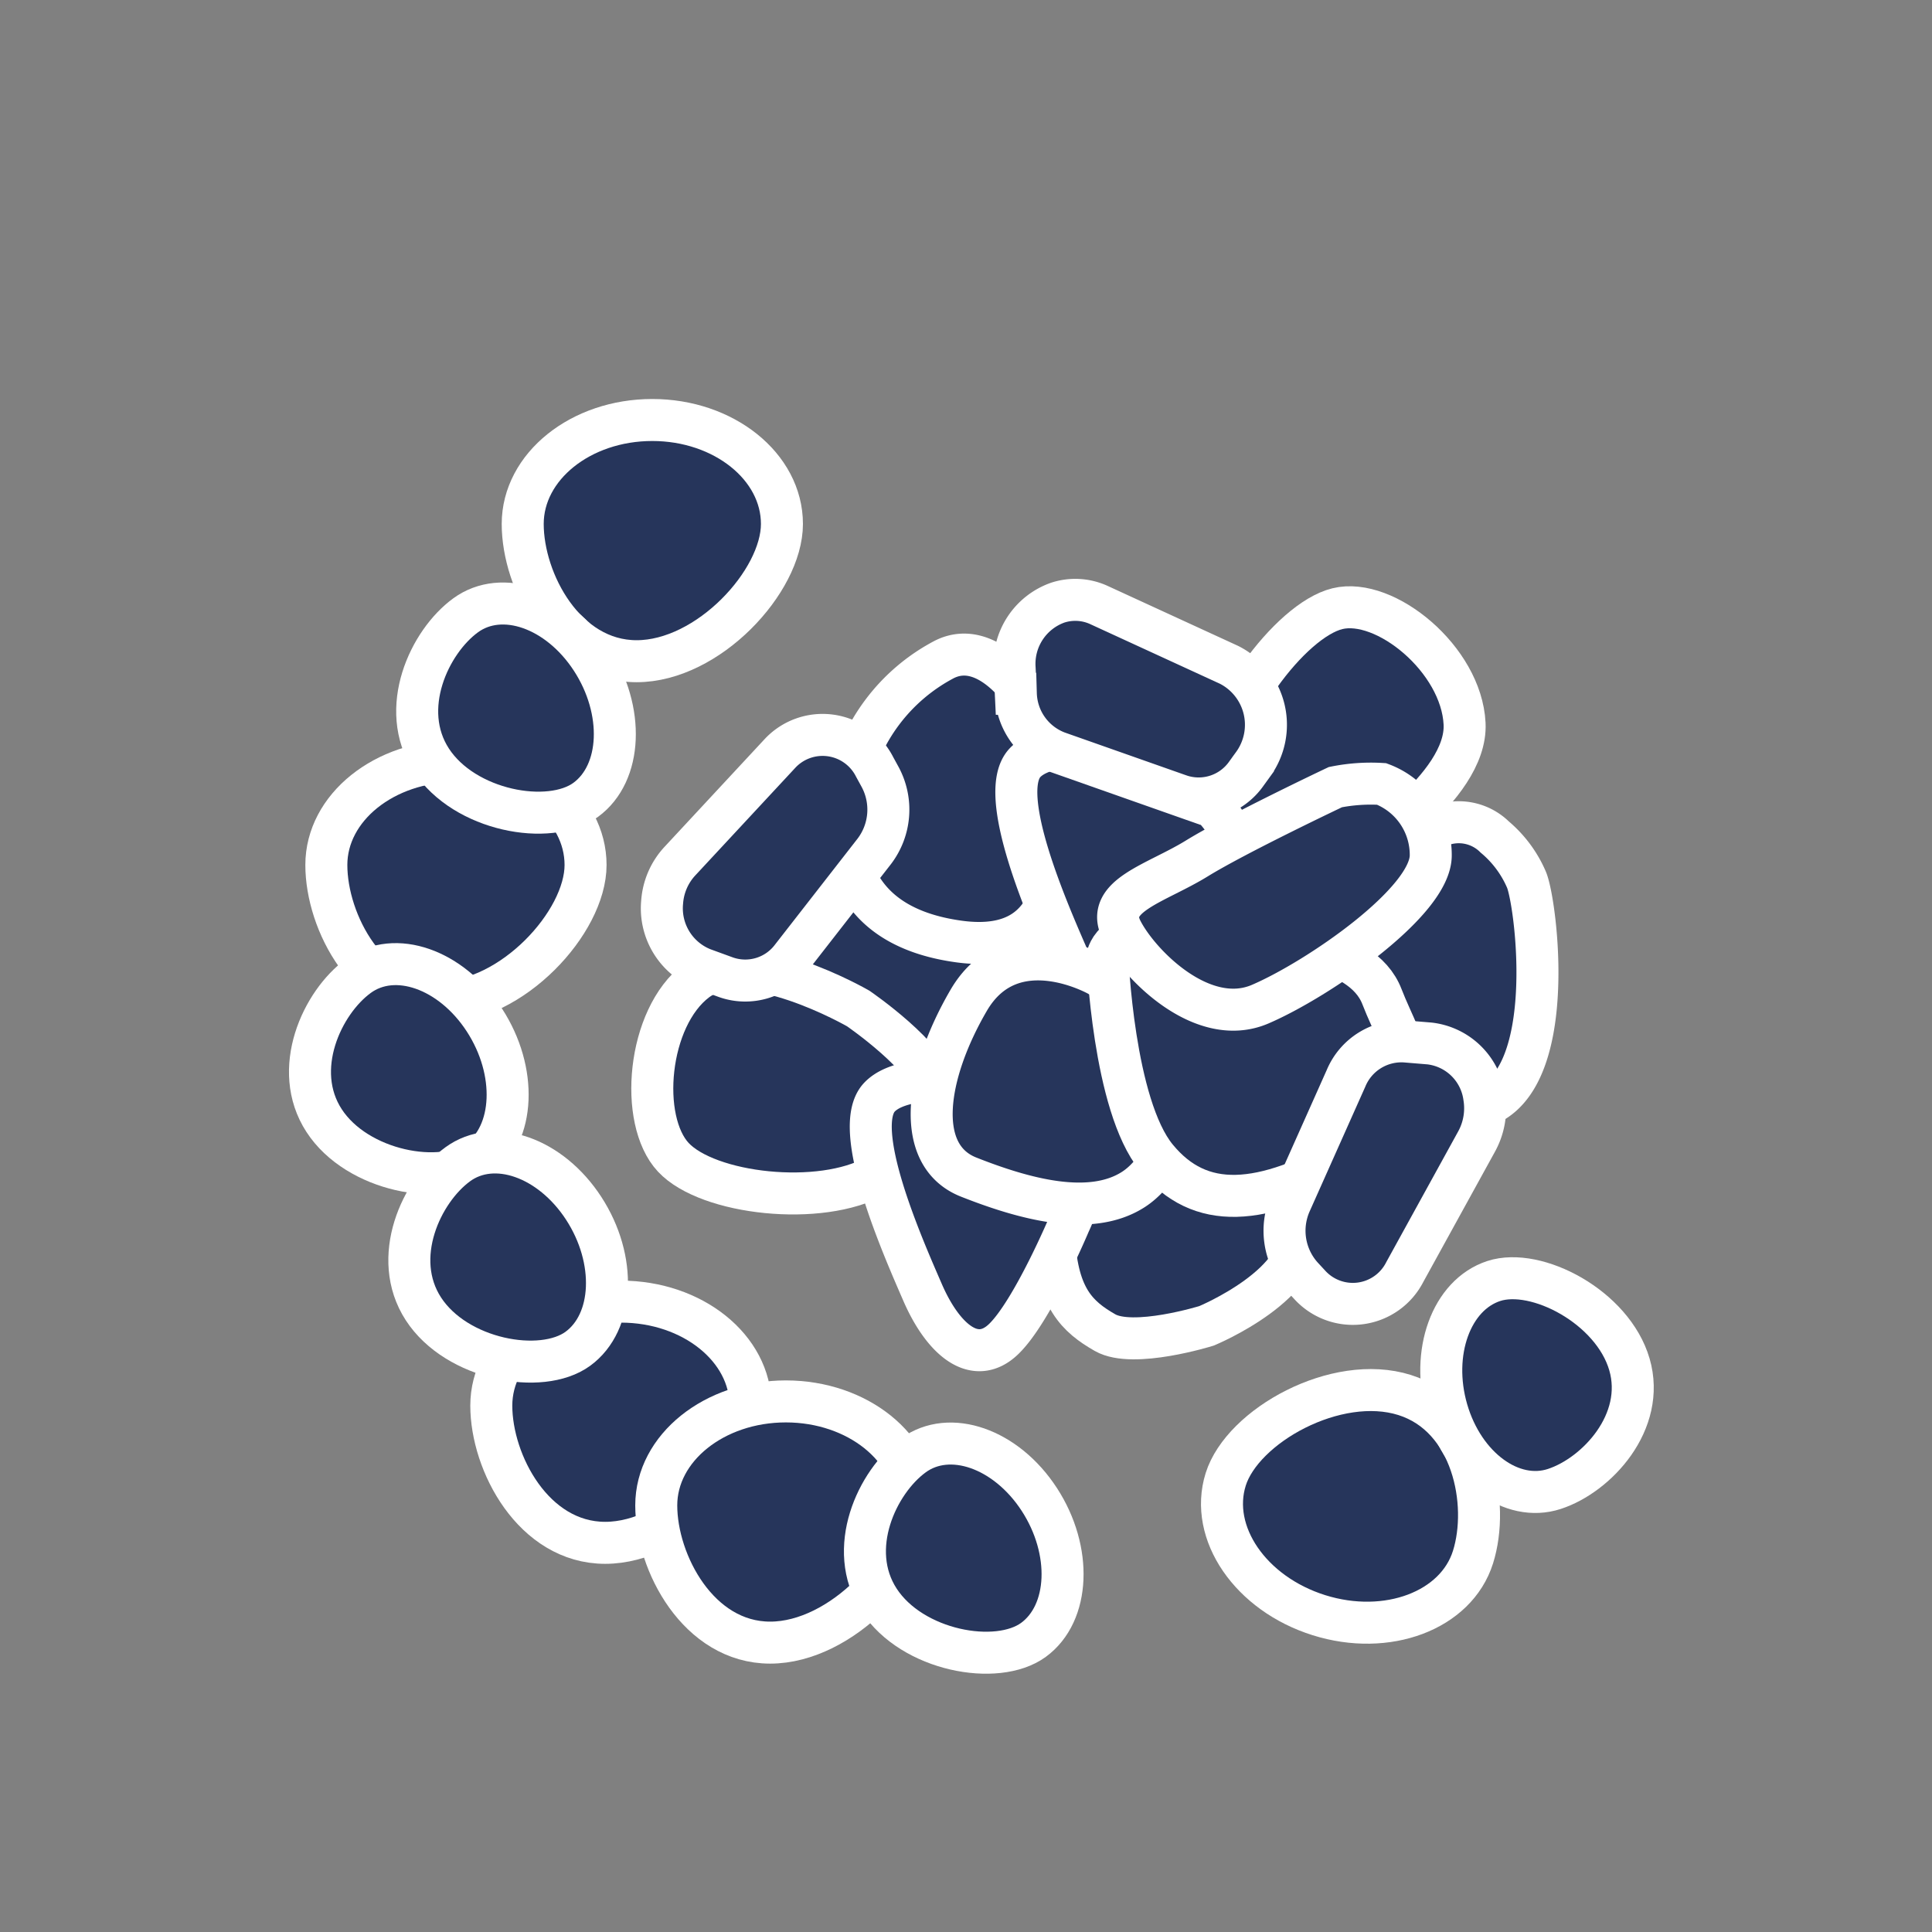
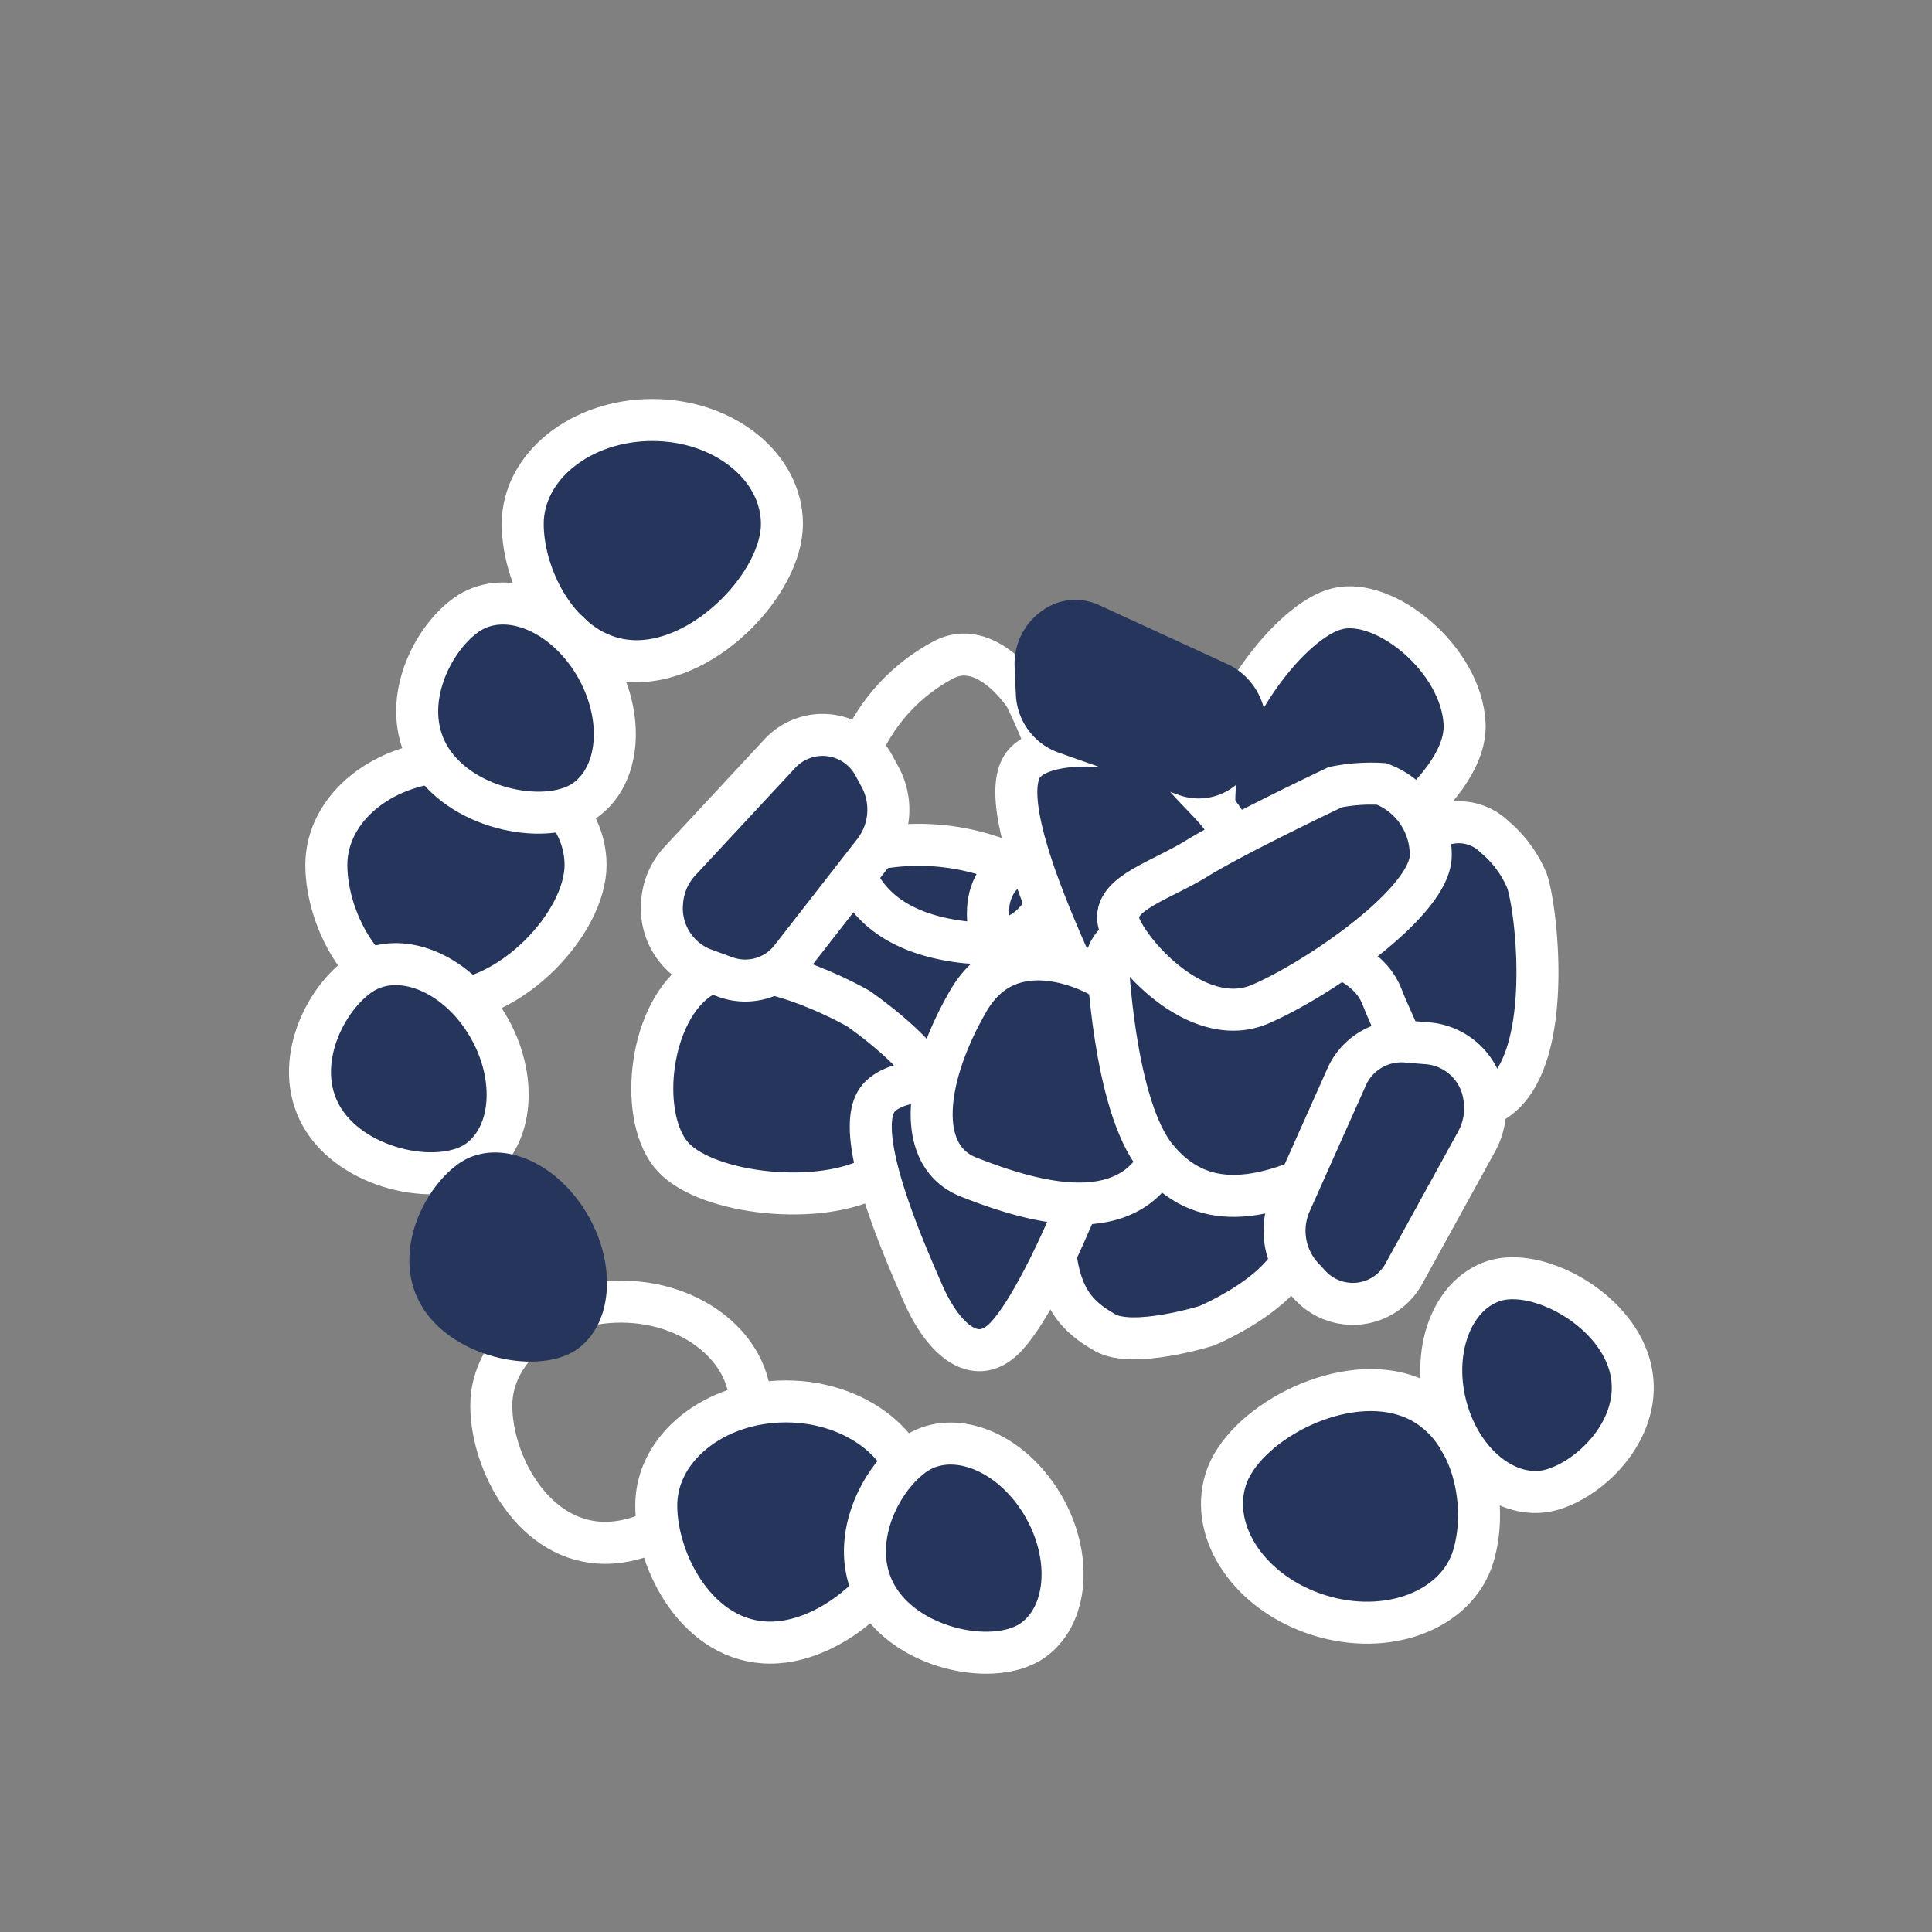
<svg xmlns="http://www.w3.org/2000/svg" width="92" height="92" viewBox="0 0 92 92">
  <rect x="0" y="0" width="92" height="92" fill="#808080" stroke="none" />
  <defs>
    <clipPath id="clip-path">
      <rect id="Rectangle_328" data-name="Rectangle 328" width="64.99" height="60.701" fill="none" />
    </clipPath>
  </defs>
  <g id="Groupe_1243" data-name="Groupe 1243" transform="translate(-719 -2248)">
    <g id="Groupe_476" data-name="Groupe 476" transform="translate(732.761 2267)">
      <g id="Groupe_475" data-name="Groupe 475" transform="translate(0 0)" clip-path="url(#clip-path)">
        <path id="Tracé_1790" data-name="Tracé 1790" d="M34.98,22.439a10.929,10.929,0,0,0-9.358-.3c-5.092,2.214-6.468,6.052-5.505,8.561s7.569,4.576,11.56,2.953,6.331-7.529,3.3-11.219" transform="translate(0 0)" fill="#26355b" />
        <path id="Tracé_1791" data-name="Tracé 1791" d="M34.98,22.439a10.929,10.929,0,0,0-9.358-.3c-5.092,2.214-6.468,6.052-5.505,8.561s7.569,4.576,11.56,2.953S38.008,26.129,34.98,22.439Z" transform="translate(0 0)" fill="none" stroke="#fff" stroke-miterlimit="10" stroke-width="2" />
        <path id="Tracé_1792" data-name="Tracé 1792" d="M39.246,21.258s-3.716-.148-5.229,1.329-.413,4.28.825,6.2,2.615,4.281,5.643,3.248,2.89-4.133,1.926-6.79-2.064-3.691-3.165-3.986" transform="translate(0 0)" fill="#26355b" />
        <path id="Tracé_1793" data-name="Tracé 1793" d="M39.246,21.258s-3.716-.148-5.229,1.329-.413,4.28.825,6.2,2.615,4.281,5.643,3.248,2.89-4.133,1.926-6.79S40.347,21.553,39.246,21.258Z" transform="translate(0 0)" fill="none" stroke="#fff" stroke-miterlimit="10" stroke-width="2" />
        <path id="Tracé_1794" data-name="Tracé 1794" d="M27.108,29.024s-5.367-3.1-7.707-1.329-2.752,6.643-1.1,8.414,7.018,2.362,9.633.886,2.89-2.657,2.752-4.133-3.578-3.838-3.578-3.838" transform="translate(0 0)" fill="#26355b" />
        <path id="Tracé_1795" data-name="Tracé 1795" d="M27.108,29.024s-5.367-3.1-7.707-1.329-2.752,6.643-1.1,8.414,7.018,2.362,9.633.886,2.89-2.657,2.752-4.133S27.108,29.024,27.108,29.024Z" transform="translate(0 0)" fill="none" stroke="#fff" stroke-miterlimit="10" stroke-width="2" />
        <path id="Tracé_1796" data-name="Tracé 1796" d="M50.831,21.754s5.3-3.225,5.15-6.292S52.2,9.428,49.925,9.985s-5.6,5.117-5.825,8.277.559,4.039,1.8,4.7,4.933-1.207,4.933-1.207" transform="translate(0 0)" fill="#26355b" />
        <path id="Tracé_1797" data-name="Tracé 1797" d="M50.831,21.754s5.3-3.225,5.15-6.292S52.2,9.428,49.925,9.985s-5.6,5.117-5.825,8.277.559,4.039,1.8,4.7S50.831,21.754,50.831,21.754Z" transform="translate(0 0)" fill="none" stroke="#fff" stroke-miterlimit="10" stroke-width="2" />
        <path id="Tracé_1798" data-name="Tracé 1798" d="M43.691,44.136s4.947-2.044,4.4-4.761-4.6-5.86-6.831-5.709-5,3.662-4.824,6.4,1.087,3.629,2.425,4.393,4.834-.327,4.834-.327" transform="translate(0 0)" fill="#26355b" />
        <path id="Tracé_1799" data-name="Tracé 1799" d="M43.691,44.136s4.947-2.044,4.4-4.761-4.6-5.86-6.831-5.709-5,3.662-4.824,6.4,1.087,3.629,2.425,4.393S43.691,44.136,43.691,44.136Z" transform="translate(0 0)" fill="none" stroke="#fff" stroke-miterlimit="10" stroke-width="2" />
-         <path id="Tracé_1800" data-name="Tracé 1800" d="M35.062,14.171s1.789,3.543,1.651,5.314.551,7.086-4.816,6.348-5.78-4.577-5.23-7.381A8.8,8.8,0,0,1,31.209,12.4c2.064-1.034,3.853,1.771,3.853,1.771" transform="translate(0 0)" fill="#26355b" />
        <path id="Tracé_1801" data-name="Tracé 1801" d="M35.062,14.171s1.789,3.543,1.651,5.314.551,7.086-4.816,6.348-5.78-4.577-5.23-7.381A8.8,8.8,0,0,1,31.209,12.4C33.273,11.366,35.062,14.171,35.062,14.171Z" transform="translate(0 0)" fill="none" stroke="#fff" stroke-miterlimit="10" stroke-width="2" />
        <path id="Tracé_1802" data-name="Tracé 1802" d="M57.42,20.861a5.463,5.463,0,0,1,1.5,2.01c.513,1.134,1.853,11.663-3.514,10.925s-5.78-4.576-5.229-7.381a8.8,8.8,0,0,1,4.541-6.052,2.435,2.435,0,0,1,2.7.5" transform="translate(0 0)" fill="#26355b" />
        <path id="Tracé_1803" data-name="Tracé 1803" d="M57.42,20.861a5.463,5.463,0,0,1,1.5,2.01c.513,1.134,1.853,11.663-3.514,10.925s-5.78-4.576-5.229-7.381a8.8,8.8,0,0,1,4.541-6.052A2.435,2.435,0,0,1,57.42,20.861Z" transform="translate(0 0)" fill="none" stroke="#fff" stroke-miterlimit="10" stroke-width="2" />
        <path id="Tracé_1804" data-name="Tracé 1804" d="M44.1,23.317s-1.763,4.2-3.139,5.523-2.89,0-3.853-2.214-3.441-7.824-2.065-9.3,6.468-.738,7.432.443,2.339,2.214,2.339,3.1a8.243,8.243,0,0,1-.714,2.448" transform="translate(0 0)" fill="#26355b" />
        <path id="Tracé_1805" data-name="Tracé 1805" d="M44.1,23.317s-1.763,4.2-3.139,5.523-2.89,0-3.853-2.214-3.441-7.824-2.065-9.3,6.468-.738,7.432.443,2.339,2.214,2.339,3.1A8.243,8.243,0,0,1,44.1,23.317Z" transform="translate(0 0)" fill="none" stroke="#fff" stroke-miterlimit="10" stroke-width="2" />
        <path id="Tracé_1806" data-name="Tracé 1806" d="M37.168,39.245s-1.763,4.2-3.139,5.523-2.89,0-3.853-2.214-3.441-7.824-2.065-9.3,6.468-.738,7.432.443,2.339,2.214,2.339,3.1a8.243,8.243,0,0,1-.714,2.448" transform="translate(0 0)" fill="#26355b" />
        <path id="Tracé_1807" data-name="Tracé 1807" d="M37.168,39.245s-1.763,4.2-3.139,5.523-2.89,0-3.853-2.214-3.441-7.824-2.065-9.3,6.468-.738,7.432.443,2.339,2.214,2.339,3.1A8.243,8.243,0,0,1,37.168,39.245Z" transform="translate(0 0)" fill="none" stroke="#fff" stroke-miterlimit="10" stroke-width="2" />
        <path id="Tracé_1808" data-name="Tracé 1808" d="M38.558,27.457s-4.129-2.362-6.193,1.181-2.614,7.381,0,8.414,5.78,1.919,7.844.59S43.1,32.328,42,30.557a11.188,11.188,0,0,0-3.44-3.1" transform="translate(0 0)" fill="#26355b" />
        <path id="Tracé_1809" data-name="Tracé 1809" d="M38.558,27.457s-4.129-2.362-6.193,1.181-2.614,7.381,0,8.414,5.78,1.919,7.844.59S43.1,32.328,42,30.557A11.188,11.188,0,0,0,38.558,27.457Z" transform="translate(0 0)" fill="none" stroke="#fff" stroke-miterlimit="10" stroke-width="2" />
        <path id="Tracé_1810" data-name="Tracé 1810" d="M38.973,26.542s.275-1.771,3.991-1.329,8.119.739,9.083,3.248,3.027,5.019-1.377,7.528-7.293,2.657-9.358.148-2.339-9.6-2.339-9.6" transform="translate(0 0)" fill="#26355b" />
        <path id="Tracé_1811" data-name="Tracé 1811" d="M38.973,26.542s.275-1.771,3.991-1.329,8.119.739,9.083,3.248,3.027,5.019-1.377,7.528-7.293,2.657-9.358.148S38.973,26.542,38.973,26.542Z" transform="translate(0 0)" fill="none" stroke="#fff" stroke-miterlimit="10" stroke-width="2" />
        <path id="Tracé_1812" data-name="Tracé 1812" d="M49.829,18.483s-4.679,2.214-6.606,3.4-4.4,1.772-3.578,3.4S43.5,30,46.251,28.816s8.119-4.871,8.119-7.085a3.607,3.607,0,0,0-2.339-3.4,8.581,8.581,0,0,0-2.2.148" transform="translate(0 0)" fill="#26355b" />
        <path id="Tracé_1813" data-name="Tracé 1813" d="M49.829,18.483s-4.679,2.214-6.606,3.4-4.4,1.772-3.578,3.4S43.5,30,46.251,28.816s8.119-4.871,8.119-7.085a3.607,3.607,0,0,0-2.339-3.4A8.581,8.581,0,0,0,49.829,18.483Z" transform="translate(0 0)" fill="none" stroke="#fff" stroke-miterlimit="10" stroke-width="2" />
        <path id="Tracé_1814" data-name="Tracé 1814" d="M19.718,27.138l1.08.394a2.765,2.765,0,0,0,3.142-.946l3.931-5.045a3.28,3.28,0,0,0,.274-3.552l-.256-.468a2.776,2.776,0,0,0-4.532-.617L18.6,22.023a3.194,3.194,0,0,0-.83,1.927,3.1,3.1,0,0,0,1.947,3.188" transform="translate(0 0)" fill="#26355b" />
        <path id="Tracé_1815" data-name="Tracé 1815" d="M19.718,27.138l1.08.394a2.765,2.765,0,0,0,3.142-.946l3.931-5.045a3.28,3.28,0,0,0,.274-3.552l-.256-.468a2.776,2.776,0,0,0-4.532-.617L18.6,22.023a3.194,3.194,0,0,0-.83,1.927A3.1,3.1,0,0,0,19.718,27.138Z" transform="translate(0 0)" fill="none" stroke="#fff" stroke-miterlimit="10" stroke-width="2" />
        <path id="Tracé_1816" data-name="Tracé 1816" d="M54.3,30.688l-1.137-.094a2.859,2.859,0,0,0-2.826,1.751L47.69,38.277a3.265,3.265,0,0,0,.555,3.514l.356.385a2.776,2.776,0,0,0,4.534-.606l3.424-6.223a3.286,3.286,0,0,0,.36-2.088A2.972,2.972,0,0,0,54.3,30.688" transform="translate(0 0)" fill="#26355b" />
        <path id="Tracé_1817" data-name="Tracé 1817" d="M54.3,30.688l-1.137-.094a2.859,2.859,0,0,0-2.826,1.751L47.69,38.277a3.265,3.265,0,0,0,.555,3.514l.356.385a2.776,2.776,0,0,0,4.534-.606l3.424-6.223a3.286,3.286,0,0,0,.36-2.088A2.972,2.972,0,0,0,54.3,30.688Z" transform="translate(0 0)" fill="none" stroke="#fff" stroke-miterlimit="10" stroke-width="2" />
        <path id="Tracé_1818" data-name="Tracé 1818" d="M34.554,12.815l.058,1.222a3.072,3.072,0,0,0,1.981,2.782l5.823,2.052a2.773,2.773,0,0,0,3.179-1.04l.31-.428a3.2,3.2,0,0,0-1.141-4.745L38.572,9.812A2.7,2.7,0,0,0,36.6,9.7a3.09,3.09,0,0,0-2.042,3.12" transform="translate(0 0)" fill="#26355b" />
-         <path id="Tracé_1819" data-name="Tracé 1819" d="M34.554,12.815l.058,1.222a3.072,3.072,0,0,0,1.981,2.782l5.823,2.052a2.773,2.773,0,0,0,3.179-1.04l.31-.428a3.2,3.2,0,0,0-1.141-4.745L38.572,9.812A2.7,2.7,0,0,0,36.6,9.7,3.09,3.09,0,0,0,34.554,12.815Z" transform="translate(0 0)" fill="none" stroke="#fff" stroke-miterlimit="10" stroke-width="2" />
        <path id="Tracé_1820" data-name="Tracé 1820" d="M23.474,5.951c0,2.734-3.511,6.535-6.92,6.535s-5.424-3.8-5.424-6.535S13.893,1,17.3,1s6.172,2.217,6.172,4.951" transform="translate(0 0)" fill="#26355b" />
        <path id="Tracé_1821" data-name="Tracé 1821" d="M23.474,5.951c0,2.734-3.511,6.535-6.92,6.535s-5.424-3.8-5.424-6.535S13.893,1,17.3,1,23.474,3.217,23.474,5.951Z" transform="translate(0 0)" fill="none" stroke="#fff" stroke-miterlimit="10" stroke-width="2" />
-         <path id="Tracé_1822" data-name="Tracé 1822" d="M21.978,47.933c0,2.734-3.511,6.535-6.92,6.535s-5.424-3.8-5.424-6.535,2.763-4.951,6.172-4.951,6.172,2.217,6.172,4.951" transform="translate(0 0)" fill="#26355b" />
-         <path id="Tracé_1823" data-name="Tracé 1823" d="M21.978,47.933c0,2.734-3.511,6.535-6.92,6.535s-5.424-3.8-5.424-6.535,2.763-4.951,6.172-4.951S21.978,45.2,21.978,47.933Z" transform="translate(0 0)" fill="none" stroke="#fff" stroke-miterlimit="10" stroke-width="2" />
+         <path id="Tracé_1823" data-name="Tracé 1823" d="M21.978,47.933c0,2.734-3.511,6.535-6.92,6.535s-5.424-3.8-5.424-6.535,2.763-4.951,6.172-4.951S21.978,45.2,21.978,47.933" transform="translate(0 0)" fill="none" stroke="#fff" stroke-miterlimit="10" stroke-width="2" />
        <path id="Tracé_1824" data-name="Tracé 1824" d="M14.123,22.189c0,2.734-3.511,6.535-6.92,6.535s-5.424-3.8-5.424-6.535,2.763-4.951,6.172-4.951,6.172,2.217,6.172,4.951" transform="translate(0 0)" fill="#26355b" />
        <path id="Tracé_1825" data-name="Tracé 1825" d="M14.123,22.189c0,2.734-3.511,6.535-6.92,6.535s-5.424-3.8-5.424-6.535,2.763-4.951,6.172-4.951S14.123,19.455,14.123,22.189Z" transform="translate(0 0)" fill="none" stroke="#fff" stroke-miterlimit="10" stroke-width="2" />
        <path id="Tracé_1826" data-name="Tracé 1826" d="M29.833,52.685c0,2.734-3.511,6.535-6.92,6.535s-5.424-3.8-5.424-6.535,2.763-4.951,6.172-4.951,6.172,2.217,6.172,4.951" transform="translate(0 0)" fill="#26355b" />
        <path id="Tracé_1827" data-name="Tracé 1827" d="M29.833,52.685c0,2.734-3.511,6.535-6.92,6.535s-5.424-3.8-5.424-6.535,2.763-4.951,6.172-4.951S29.833,49.951,29.833,52.685Z" transform="translate(0 0)" fill="none" stroke="#fff" stroke-miterlimit="10" stroke-width="2" />
        <path id="Tracé_1828" data-name="Tracé 1828" d="M14.129,19.088c-1.735,1.267-5.774.53-7.353-1.9s-.1-5.62,1.634-6.886,4.422-.328,6,2.1,1.453,5.417-.282,6.684" transform="translate(0 0)" fill="#26355b" />
        <path id="Tracé_1829" data-name="Tracé 1829" d="M14.129,19.088c-1.735,1.267-5.774.53-7.353-1.9s-.1-5.62,1.634-6.886,4.422-.328,6,2.1S15.864,17.821,14.129,19.088Z" transform="translate(0 0)" fill="none" stroke="#fff" stroke-miterlimit="10" stroke-width="2" />
        <path id="Tracé_1830" data-name="Tracé 1830" d="M35.45,59.09c-1.735,1.267-5.774.53-7.353-1.9s-.1-5.62,1.634-6.886,4.422-.328,6,2.1,1.453,5.417-.282,6.684" transform="translate(0 0)" fill="#26355b" />
        <path id="Tracé_1831" data-name="Tracé 1831" d="M35.45,59.09c-1.735,1.267-5.774.53-7.353-1.9s-.1-5.62,1.634-6.886,4.422-.328,6,2.1S37.185,57.823,35.45,59.09Z" transform="translate(0 0)" fill="none" stroke="#fff" stroke-miterlimit="10" stroke-width="2" />
        <path id="Tracé_1832" data-name="Tracé 1832" d="M9.024,36.26c-1.735,1.267-5.774.53-7.353-1.9s-.1-5.62,1.635-6.886,4.421-.328,6,2.1,1.453,5.417-.282,6.684" transform="translate(0 0)" fill="#26355b" />
        <path id="Tracé_1833" data-name="Tracé 1833" d="M9.024,36.26c-1.735,1.267-5.774.53-7.353-1.9s-.1-5.62,1.635-6.886,4.421-.328,6,2.1S10.759,34.993,9.024,36.26Z" transform="translate(0 0)" fill="none" stroke="#fff" stroke-miterlimit="10" stroke-width="2" />
        <path id="Tracé_1834" data-name="Tracé 1834" d="M13.755,45.228c-1.735,1.267-5.774.53-7.353-1.9s-.1-5.62,1.634-6.886,4.422-.328,6,2.1,1.453,5.417-.282,6.684" transform="translate(0 0)" fill="#26355b" />
-         <path id="Tracé_1835" data-name="Tracé 1835" d="M13.755,45.228c-1.735,1.267-5.774.53-7.353-1.9s-.1-5.62,1.634-6.886,4.422-.328,6,2.1S15.49,43.961,13.755,45.228Z" transform="translate(0 0)" fill="none" stroke="#fff" stroke-miterlimit="10" stroke-width="2" />
        <path id="Tracé_1836" data-name="Tracé 1836" d="M44.606,51.446c.8-2.549,5.265-5.04,8.517-4.018s4.06,5.171,3.259,7.72-4.088,3.787-7.339,2.765S43.805,54,44.606,51.446" transform="translate(0 0)" fill="#26355b" />
        <path id="Tracé_1837" data-name="Tracé 1837" d="M44.606,51.446c.8-2.549,5.265-5.04,8.517-4.018s4.06,5.171,3.259,7.72-4.088,3.787-7.339,2.765S43.805,54,44.606,51.446Z" transform="translate(0 0)" fill="none" stroke="#fff" stroke-miterlimit="10" stroke-width="2" />
        <path id="Tracé_1838" data-name="Tracé 1838" d="M57.372,42c2.026-.661,5.663,1.238,6.459,3.972s-1.551,5.27-3.577,5.931-4.315-1.02-5.11-3.755.2-5.487,2.228-6.148" transform="translate(0 0)" fill="#26355b" />
        <path id="Tracé_1839" data-name="Tracé 1839" d="M57.372,42c2.026-.661,5.663,1.238,6.459,3.972s-1.551,5.27-3.577,5.931-4.315-1.02-5.11-3.755S55.346,42.661,57.372,42Z" transform="translate(0 0)" fill="none" stroke="#fff" stroke-miterlimit="10" stroke-width="2" />
      </g>
    </g>
    <rect id="Rectangle_574" data-name="Rectangle 574" width="92" height="92" transform="translate(719 2248)" fill="none" />
  </g>
</svg>